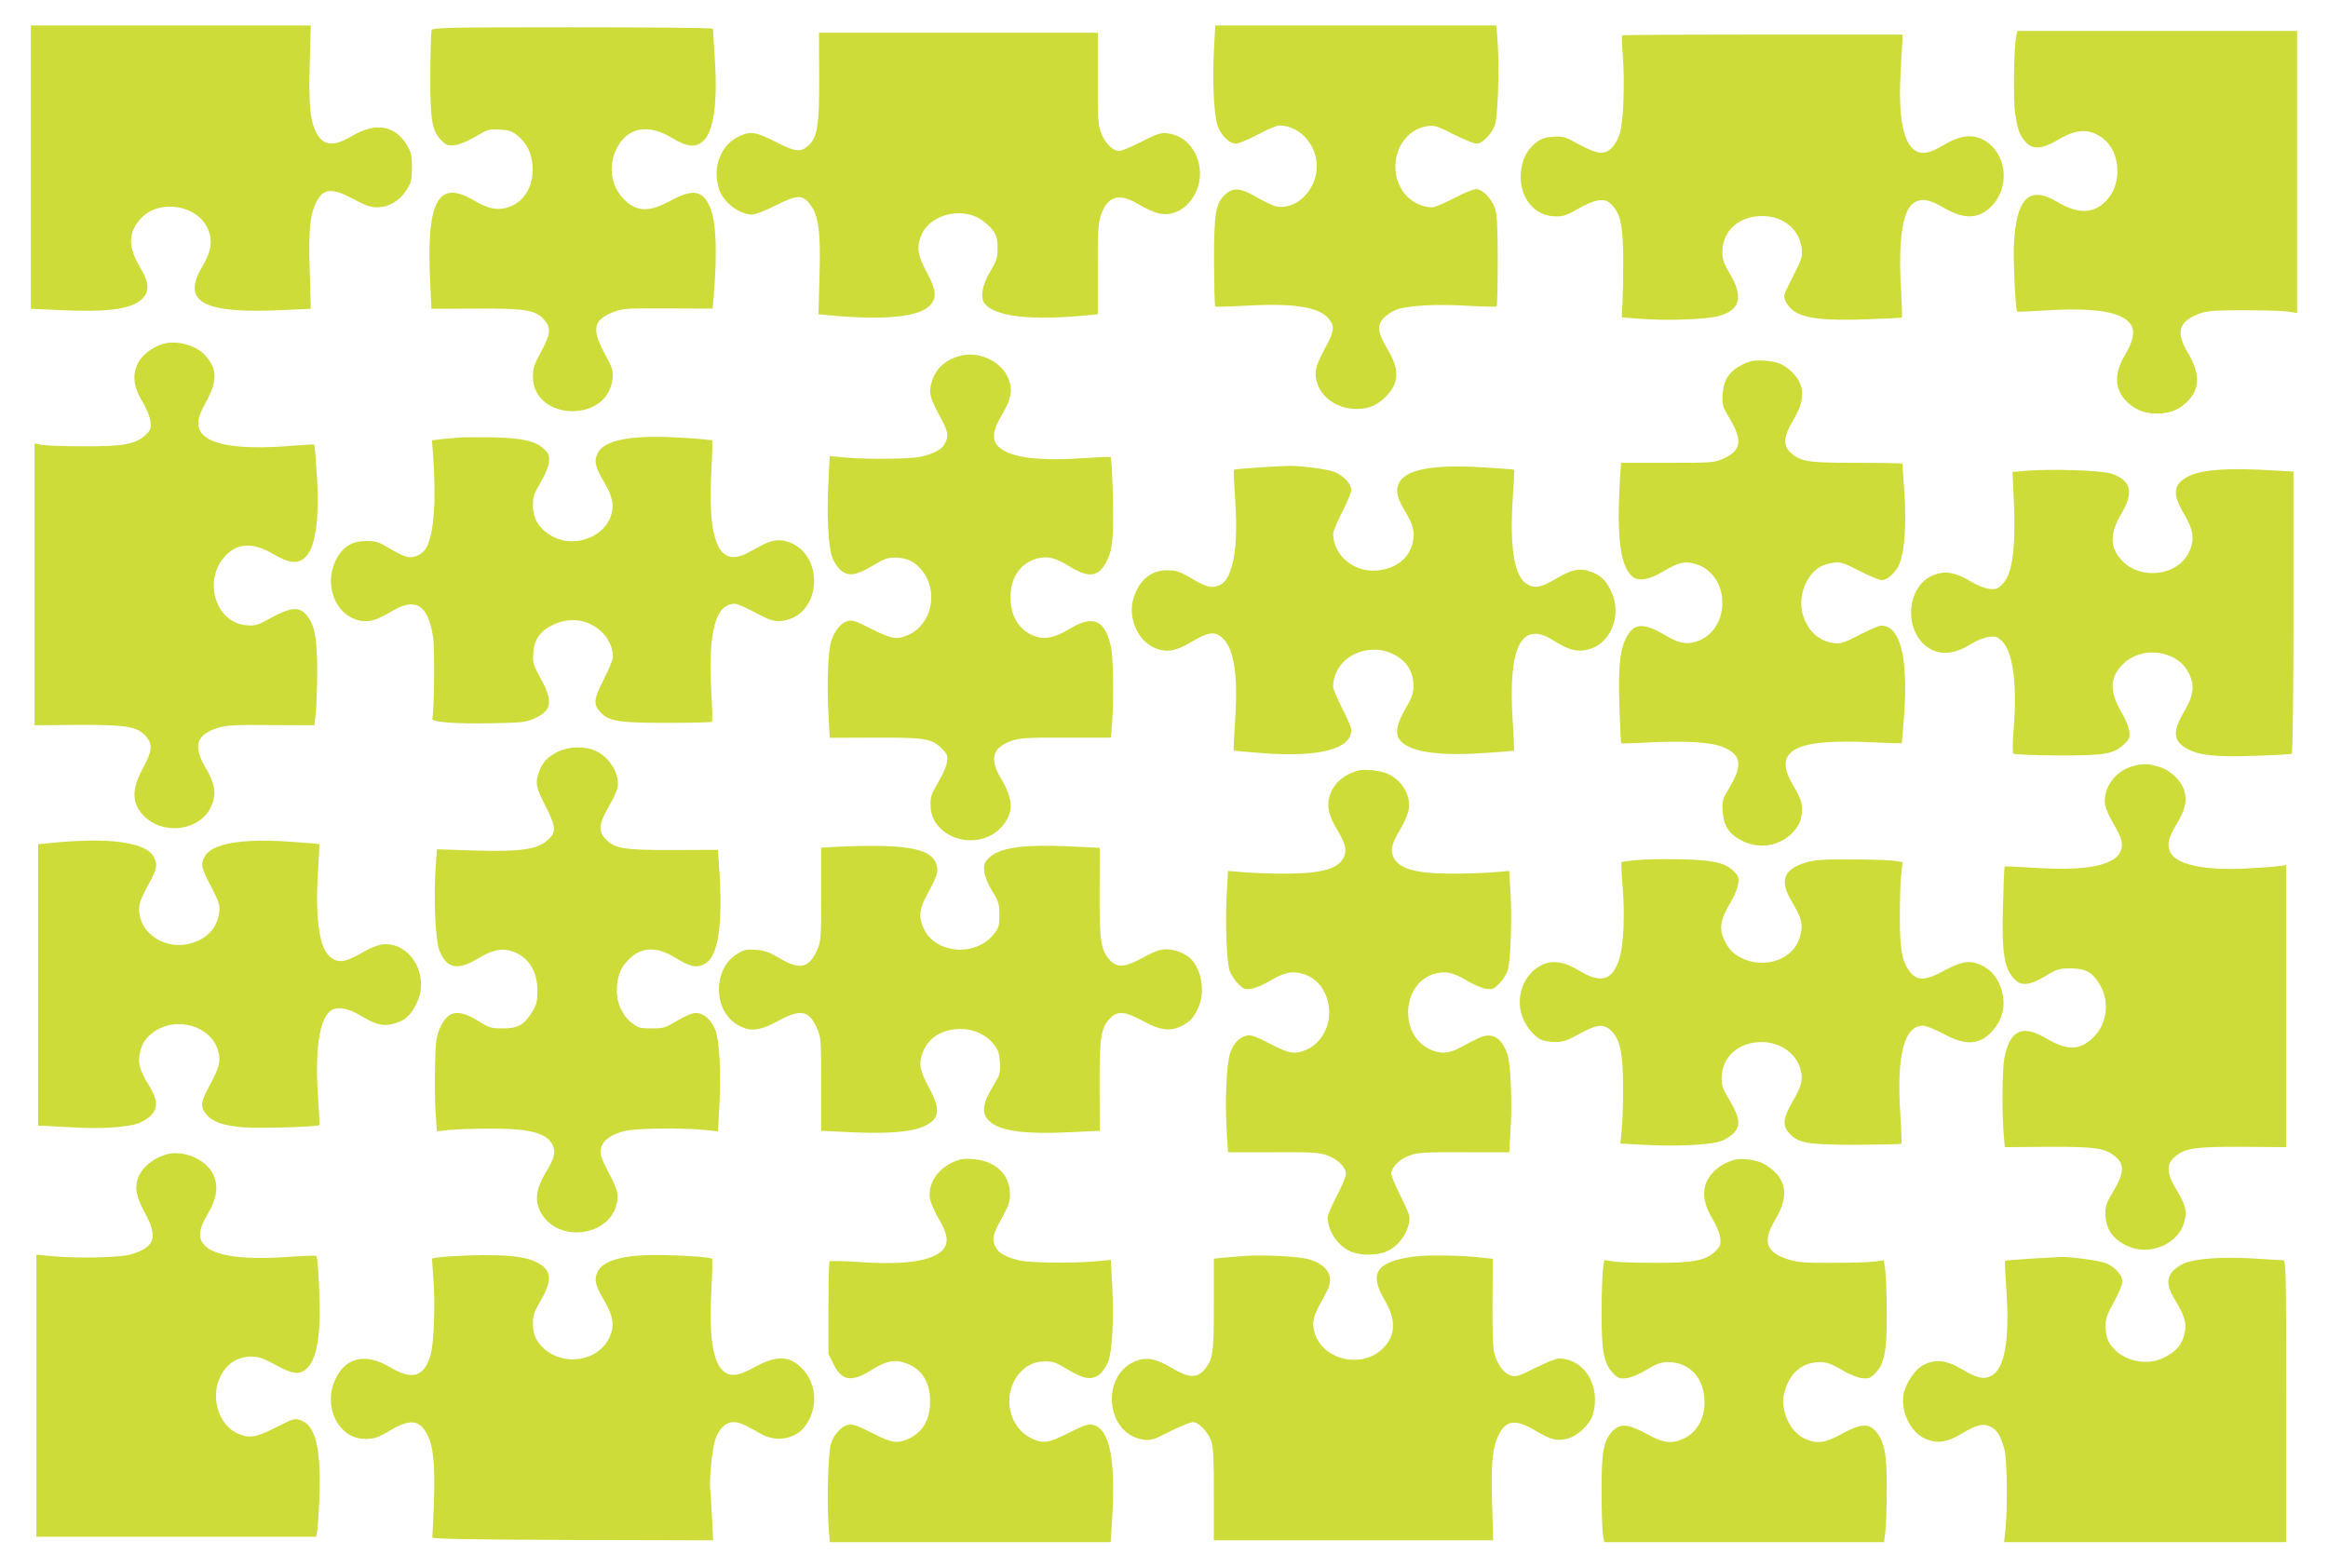
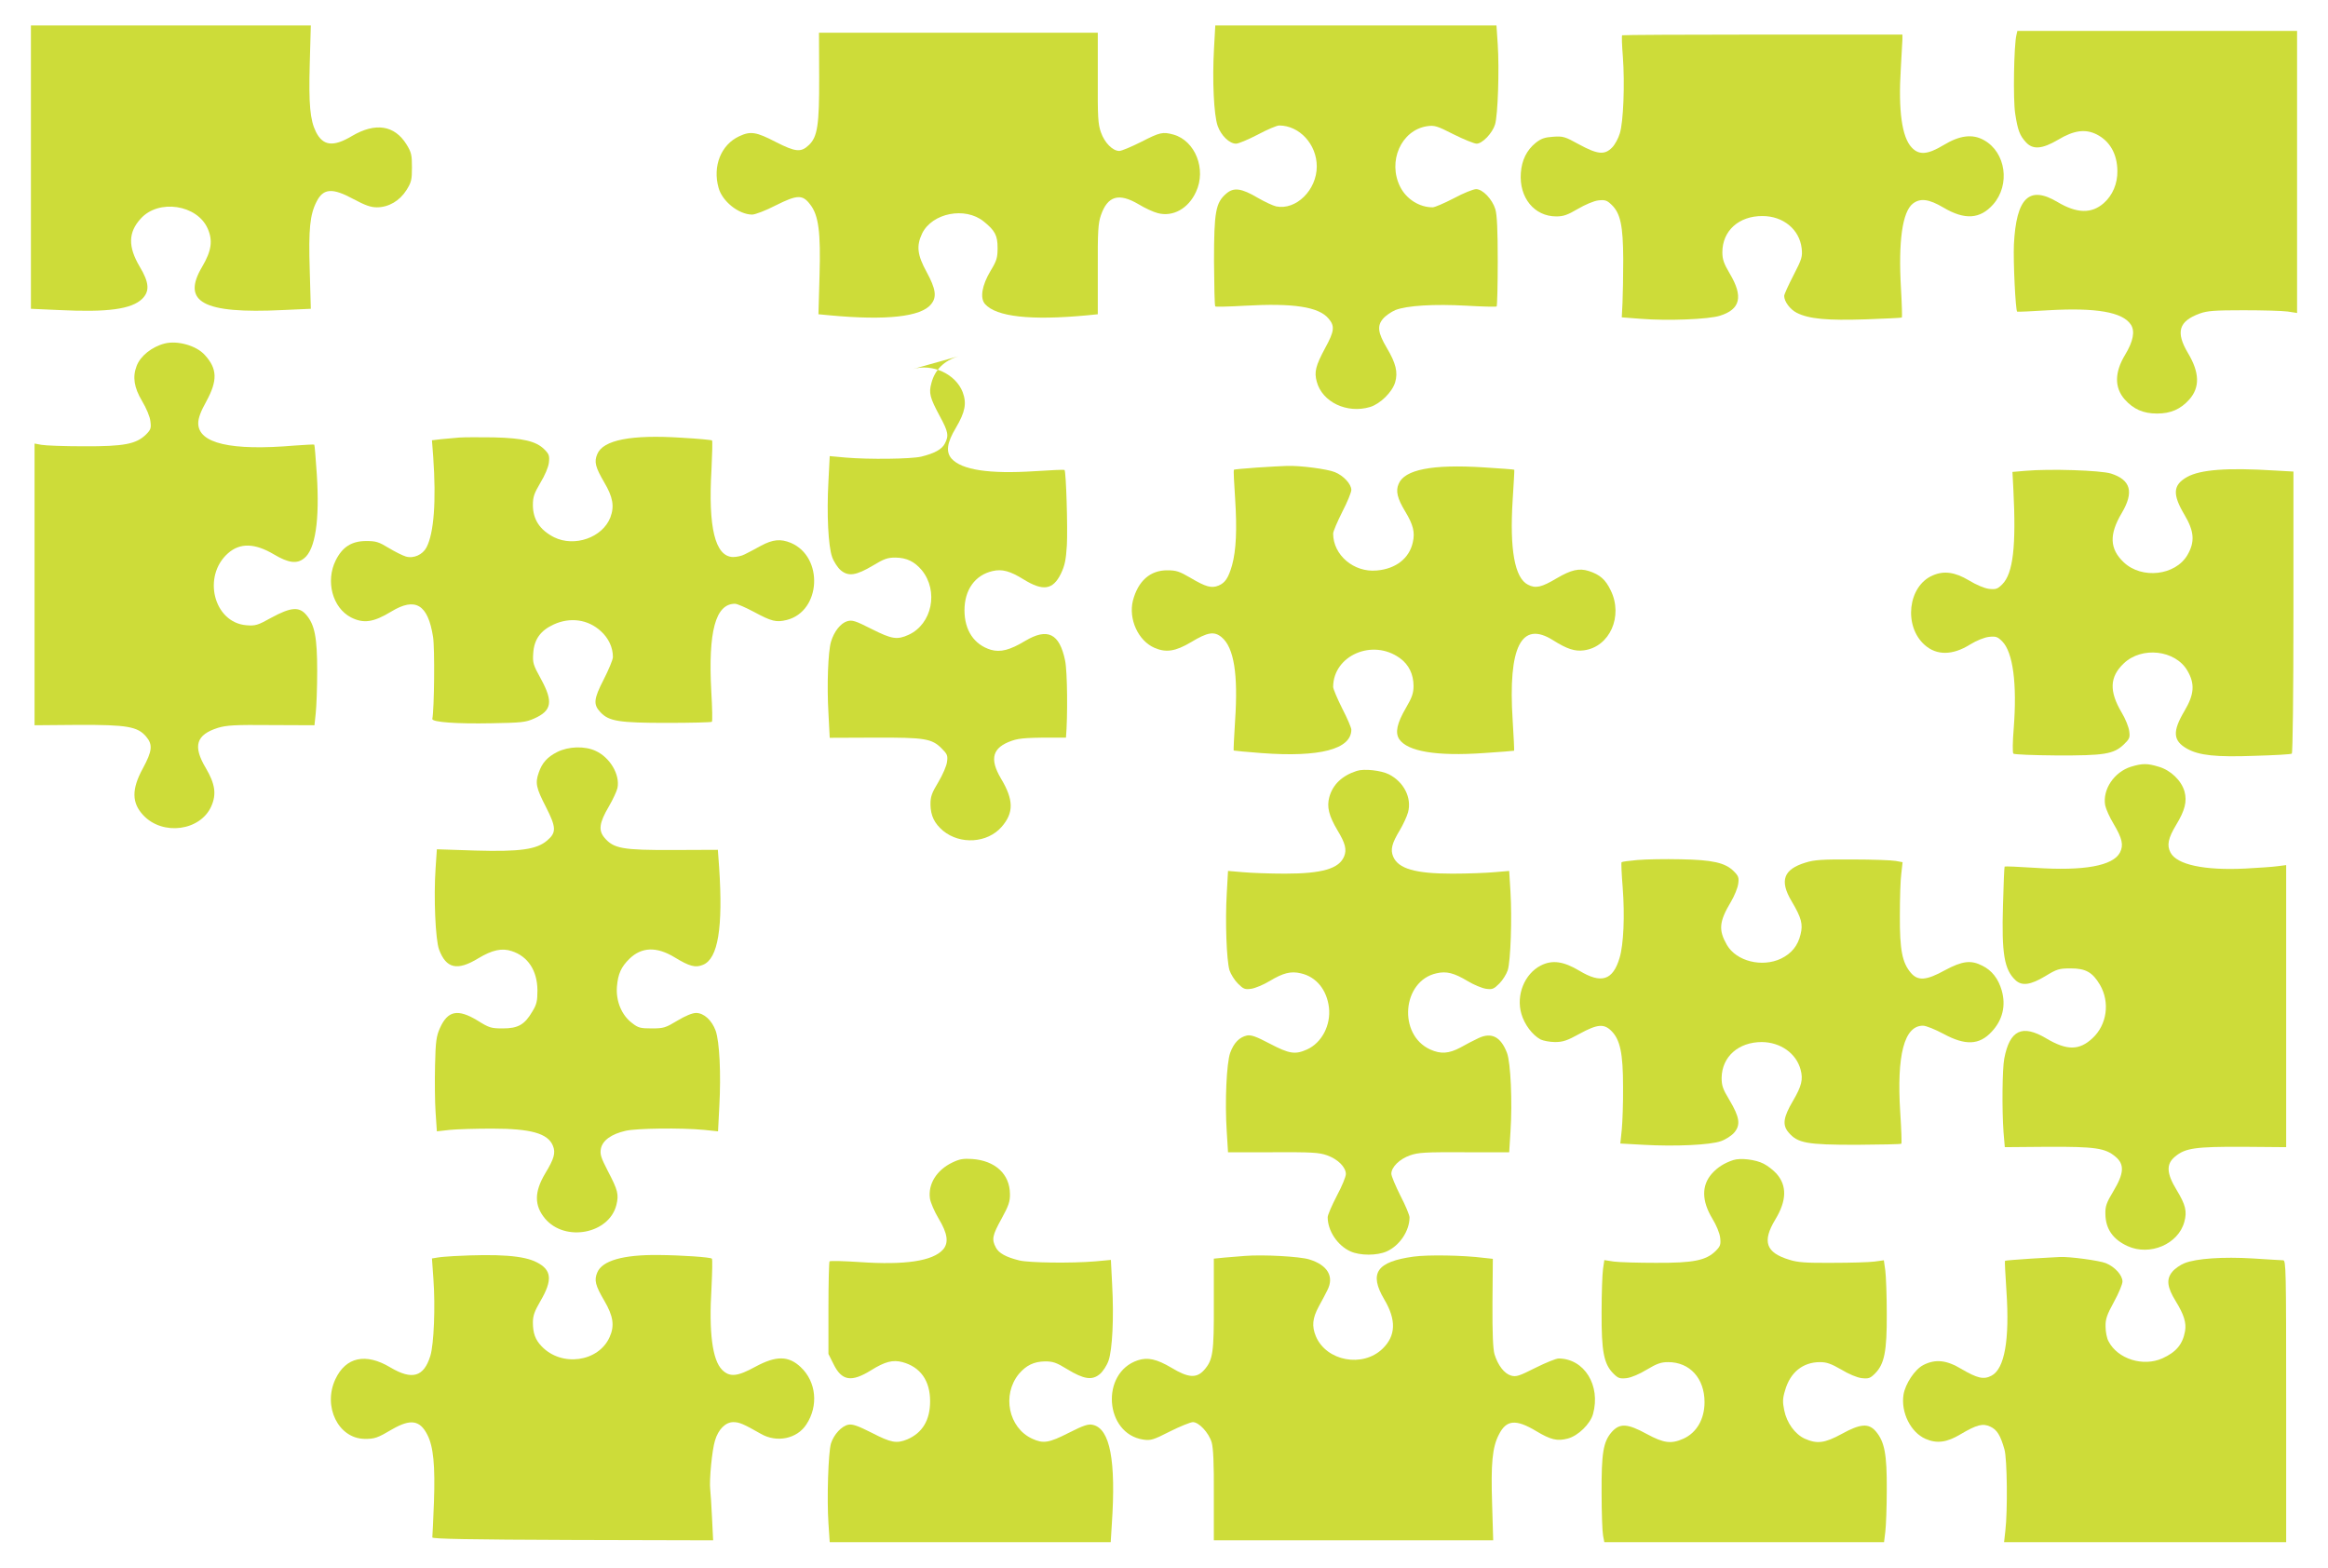
<svg xmlns="http://www.w3.org/2000/svg" version="1.0" width="1280pt" height="862pt" viewBox="0 0 1280 862" preserveAspectRatio="xMidYMid meet">
  <g transform="translate(0,862) scale(0.1,-0.1)" fill="#cddc39" stroke="none">
    <path d="M170 7701 l0 -779 157 -7 c266 -13 395 5 454 61 43 42 40 90 -13 178 -65 110 -63 189 6 264 98 109 310 77 368 -55 29 -66 21 -122 -30 -209 -116 -195 4 -260 440 -239 l157 7 -6 213 c-7 226 1 305 38 377 37 73 87 76 203 13 64 -34 94 -45 128 -45 65 0 126 36 163 95 27 43 30 57 30 125 0 68 -3 82 -30 126 -66 106 -171 122 -300 46 -102 -61 -159 -55 -198 23 -32 65 -40 150 -34 371 l6 214 -770 0 -769 0 0 -779z" />
    <path d="M6675 8354 c-10 -175 -1 -367 20 -426 19 -54 65 -98 101 -98 14 0 68 23 120 50 52 28 105 50 117 50 112 0 207 -104 207 -225 0 -130 -114 -242 -223 -220 -18 4 -63 25 -101 47 -90 53 -132 59 -173 24 -59 -50 -68 -100 -68 -373 1 -133 3 -245 7 -248 3 -3 77 -1 164 4 265 15 405 -6 459 -71 35 -41 32 -69 -19 -162 -52 -97 -61 -131 -46 -185 30 -112 166 -177 293 -139 56 17 122 82 138 136 16 55 4 105 -46 189 -49 83 -54 121 -21 160 14 17 45 38 68 48 63 25 214 34 392 24 87 -5 161 -7 165 -4 3 4 6 115 6 248 0 174 -4 255 -13 286 -17 56 -70 111 -106 111 -15 0 -70 -22 -122 -50 -52 -27 -105 -50 -117 -50 -73 0 -144 45 -178 112 -71 140 5 312 147 334 41 6 55 2 147 -45 56 -28 113 -51 126 -51 31 0 86 57 101 105 16 51 24 305 15 441 l-7 104 -773 0 -773 0 -7 -126z" />
-     <path d="M2373 8454 c-3 -9 -6 -118 -7 -242 -1 -256 9 -314 63 -366 26 -25 36 -28 73 -24 25 3 72 23 113 47 65 39 74 42 132 39 51 -3 69 -9 99 -34 50 -40 77 -95 82 -166 8 -104 -41 -192 -123 -224 -64 -24 -118 -15 -201 35 -195 115 -260 -4 -239 -441 l7 -156 242 1 c275 2 333 -7 380 -64 37 -43 33 -78 -19 -173 -37 -68 -45 -92 -45 -135 0 -248 414 -260 438 -12 4 45 0 58 -43 136 -72 133 -63 184 42 227 56 22 68 23 305 22 l246 -1 6 66 c20 241 14 410 -19 489 -41 97 -93 106 -221 37 -112 -61 -180 -61 -247 3 -85 80 -98 211 -31 312 62 93 168 105 288 32 87 -52 133 -56 176 -14 55 56 76 212 60 450 -5 86 -10 160 -10 164 0 5 -347 8 -770 8 -696 0 -771 -2 -777 -16z" />
    <path d="M11087 8428 c-14 -56 -19 -356 -7 -432 14 -92 25 -121 59 -158 38 -42 89 -38 176 13 88 53 151 61 213 30 73 -37 113 -108 114 -201 1 -69 -26 -134 -75 -177 -67 -59 -148 -57 -254 6 -156 93 -227 24 -240 -234 -4 -97 9 -362 18 -369 2 -1 80 2 173 8 261 15 407 -10 452 -79 24 -36 13 -92 -31 -165 -59 -97 -60 -181 -3 -246 48 -54 102 -78 178 -78 76 0 130 24 178 78 58 66 56 147 -7 253 -70 117 -52 177 64 219 41 15 83 18 240 18 105 0 214 -3 243 -7 l52 -8 0 776 0 775 -769 0 -769 0 -5 -22z" />
    <path d="M4504 8198 c1 -265 -9 -331 -57 -376 -43 -41 -73 -38 -181 17 -108 56 -139 61 -201 32 -100 -46 -148 -164 -114 -284 20 -74 110 -146 184 -147 17 0 75 22 131 51 118 59 147 60 189 4 46 -59 58 -152 51 -391 l-6 -212 63 -6 c310 -29 503 -8 557 62 32 39 25 84 -25 176 -52 95 -57 144 -25 212 55 113 237 149 339 66 62 -50 76 -77 76 -145 0 -55 -5 -71 -39 -127 -47 -79 -59 -149 -30 -182 62 -70 252 -91 560 -62 l60 6 0 246 c-1 212 2 254 17 298 37 107 98 125 207 61 34 -21 82 -43 106 -49 83 -22 168 25 210 117 58 124 -4 281 -124 315 -59 16 -74 13 -177 -40 -54 -27 -108 -50 -121 -50 -36 0 -81 45 -101 103 -16 45 -18 85 -17 300 l0 247 -767 0 -766 0 1 -242z" />
    <path d="M8919 8426 c-3 -3 -1 -56 4 -118 11 -149 3 -360 -17 -422 -8 -27 -27 -62 -42 -77 -41 -42 -79 -39 -182 17 -78 43 -88 46 -143 42 -46 -3 -66 -10 -96 -34 -49 -40 -76 -95 -81 -165 -10 -136 74 -239 195 -239 39 0 62 8 118 41 41 24 88 44 113 47 37 4 47 1 73 -24 49 -47 63 -115 64 -299 0 -88 -2 -196 -4 -240 l-4 -80 104 -8 c149 -12 373 -3 436 17 112 35 129 105 54 231 -33 56 -41 79 -41 118 0 118 91 200 221 199 114 0 203 -74 215 -177 5 -46 2 -58 -45 -149 -28 -54 -51 -105 -51 -113 0 -31 32 -74 69 -93 67 -34 168 -43 380 -36 107 4 196 8 198 10 2 2 0 75 -5 162 -15 257 8 419 65 464 41 32 88 26 168 -21 118 -70 202 -64 274 17 95 108 70 286 -50 353 -63 36 -134 27 -223 -27 -88 -53 -135 -56 -175 -13 -54 57 -74 204 -60 431 4 74 8 147 9 163 l0 27 -768 0 c-423 0 -771 -2 -773 -4z" />
    <path d="M905 6731 c-70 -18 -134 -69 -154 -124 -23 -60 -14 -118 30 -192 24 -40 44 -88 46 -112 5 -37 2 -46 -24 -72 -54 -53 -121 -66 -343 -65 -107 0 -212 4 -232 8 l-38 7 0 -774 0 -775 238 2 c271 1 329 -9 376 -65 37 -44 33 -79 -19 -175 -62 -114 -61 -189 3 -257 107 -114 314 -86 374 50 29 66 21 122 -30 209 -73 122 -54 184 67 222 47 14 93 17 293 15 l237 -1 7 66 c4 37 8 141 8 232 0 183 -13 254 -60 309 -39 46 -84 43 -191 -15 -77 -43 -89 -46 -139 -42 -179 15 -243 270 -100 396 66 58 147 56 253 -7 79 -47 126 -53 165 -21 62 48 86 210 70 460 -6 89 -12 164 -14 165 -2 2 -50 -1 -108 -5 -351 -30 -530 12 -530 123 0 27 13 64 45 121 62 114 60 179 -9 254 -46 52 -151 81 -221 63z" />
-     <path d="M5270 6661 c-79 -24 -130 -74 -149 -148 -15 -54 -8 -80 45 -179 48 -88 52 -110 29 -153 -16 -32 -57 -54 -130 -72 -56 -13 -286 -16 -416 -5 l-87 8 -7 -138 c-10 -181 -1 -356 20 -416 9 -26 31 -60 48 -74 42 -35 84 -29 178 27 61 37 80 43 123 43 62 -1 104 -22 144 -69 94 -115 57 -297 -73 -356 -62 -28 -91 -24 -202 32 -91 46 -107 51 -135 43 -36 -11 -72 -56 -89 -113 -16 -54 -23 -239 -14 -392 l7 -136 246 1 c278 1 315 -5 370 -60 30 -30 34 -39 29 -73 -2 -21 -24 -72 -48 -112 -37 -61 -43 -80 -43 -123 1 -62 22 -104 69 -144 95 -78 244 -68 322 21 68 78 67 149 -4 267 -64 109 -46 170 61 207 44 15 86 18 297 17 l247 0 6 71 c10 115 8 366 -5 425 -31 148 -96 180 -219 107 -85 -51 -136 -64 -189 -49 -92 28 -145 107 -145 217 0 113 58 194 155 216 52 12 96 0 170 -46 107 -66 161 -58 205 31 21 44 28 75 33 157 5 92 -4 405 -13 414 -1 2 -75 -1 -164 -7 -251 -16 -401 7 -457 69 -32 37 -26 87 24 170 51 87 60 134 37 196 -39 100 -167 159 -276 126z" />
-     <path d="M9584 6617 c-74 -36 -107 -83 -112 -163 -4 -61 -2 -68 38 -135 72 -122 64 -176 -33 -220 -50 -23 -61 -24 -308 -24 l-256 0 -7 -110 c-17 -306 4 -461 70 -516 33 -27 93 -17 169 29 83 49 117 58 173 42 91 -24 152 -110 152 -215 0 -105 -61 -191 -151 -215 -54 -15 -91 -6 -172 42 -114 66 -165 61 -207 -21 -34 -67 -43 -168 -36 -380 4 -107 8 -196 10 -198 1 -2 74 0 161 5 208 9 336 1 403 -28 96 -41 104 -97 32 -219 -40 -67 -42 -74 -38 -135 5 -80 38 -127 112 -162 96 -45 205 -25 275 51 29 32 41 55 46 89 9 60 2 87 -47 170 -113 191 8 256 441 234 85 -4 156 -6 157 -5 2 2 8 76 14 166 21 314 -23 481 -128 481 -11 0 -64 -23 -118 -51 -88 -45 -104 -50 -143 -45 -86 12 -148 73 -172 169 -15 63 1 140 41 196 34 47 72 69 132 77 38 5 55 -1 142 -45 54 -28 109 -51 122 -51 32 0 79 43 98 90 28 71 38 214 27 387 -6 87 -11 160 -11 163 0 3 -111 5 -247 5 -271 0 -311 6 -365 54 -46 41 -43 90 12 181 66 109 65 190 -2 259 -46 47 -84 63 -158 68 -54 3 -74 0 -116 -20z" />
+     <path d="M5270 6661 c-79 -24 -130 -74 -149 -148 -15 -54 -8 -80 45 -179 48 -88 52 -110 29 -153 -16 -32 -57 -54 -130 -72 -56 -13 -286 -16 -416 -5 l-87 8 -7 -138 c-10 -181 -1 -356 20 -416 9 -26 31 -60 48 -74 42 -35 84 -29 178 27 61 37 80 43 123 43 62 -1 104 -22 144 -69 94 -115 57 -297 -73 -356 -62 -28 -91 -24 -202 32 -91 46 -107 51 -135 43 -36 -11 -72 -56 -89 -113 -16 -54 -23 -239 -14 -392 l7 -136 246 1 c278 1 315 -5 370 -60 30 -30 34 -39 29 -73 -2 -21 -24 -72 -48 -112 -37 -61 -43 -80 -43 -123 1 -62 22 -104 69 -144 95 -78 244 -68 322 21 68 78 67 149 -4 267 -64 109 -46 170 61 207 44 15 86 18 297 17 c10 115 8 366 -5 425 -31 148 -96 180 -219 107 -85 -51 -136 -64 -189 -49 -92 28 -145 107 -145 217 0 113 58 194 155 216 52 12 96 0 170 -46 107 -66 161 -58 205 31 21 44 28 75 33 157 5 92 -4 405 -13 414 -1 2 -75 -1 -164 -7 -251 -16 -401 7 -457 69 -32 37 -26 87 24 170 51 87 60 134 37 196 -39 100 -167 159 -276 126z" />
    <path d="M2525 6214 c-27 -2 -72 -6 -100 -9 l-50 -6 7 -92 c17 -243 4 -418 -37 -497 -21 -40 -71 -63 -114 -50 -17 5 -59 26 -94 47 -54 33 -70 38 -123 38 -80 0 -131 -32 -168 -106 -57 -115 -18 -261 84 -314 69 -35 124 -27 221 32 133 81 202 40 230 -139 10 -60 7 -396 -4 -451 -3 -18 134 -28 328 -24 162 3 185 5 232 26 97 43 106 92 37 218 -43 78 -46 88 -42 143 5 74 40 123 112 156 91 42 190 28 260 -37 42 -38 66 -89 66 -142 0 -14 -23 -69 -51 -124 -55 -107 -58 -137 -17 -180 46 -49 102 -58 365 -58 133 0 244 3 247 6 4 3 2 78 -3 165 -18 332 23 484 130 484 12 0 58 -20 103 -44 100 -54 124 -59 182 -45 189 48 204 347 22 424 -56 23 -99 19 -164 -16 -33 -18 -72 -39 -89 -47 -16 -9 -45 -15 -65 -15 -98 3 -137 161 -118 482 4 85 6 156 3 159 -3 3 -78 10 -167 15 -277 18 -432 -12 -464 -90 -18 -42 -11 -71 38 -155 48 -81 57 -132 34 -193 -43 -111 -197 -165 -310 -109 -78 40 -116 98 -116 177 0 45 7 64 41 122 25 41 44 86 47 111 4 38 1 47 -25 73 -45 45 -117 62 -278 66 -77 1 -162 1 -190 -1z" />
    <path d="M6911 6049 c-68 -5 -126 -10 -127 -12 -2 -2 1 -73 7 -158 11 -169 6 -285 -17 -368 -20 -69 -38 -96 -74 -111 -39 -16 -71 -7 -155 43 -60 35 -78 41 -126 41 -95 1 -162 -59 -190 -167 -25 -101 29 -220 118 -259 64 -28 116 -20 202 31 91 55 127 61 168 27 68 -57 91 -204 74 -457 -6 -90 -9 -164 -8 -166 2 -1 71 -8 153 -14 320 -24 494 21 494 129 0 10 -22 62 -50 116 -27 54 -50 108 -50 119 1 173 217 267 367 158 49 -35 75 -89 75 -153 0 -39 -8 -63 -42 -121 -49 -84 -60 -135 -37 -171 45 -68 205 -95 464 -77 91 6 167 12 168 13 1 2 -2 77 -8 168 -26 404 48 550 223 439 76 -48 120 -62 169 -55 142 19 217 188 147 330 -29 60 -59 86 -120 106 -53 17 -97 7 -177 -40 -84 -50 -116 -57 -158 -35 -73 37 -101 194 -84 465 6 91 10 166 9 167 -1 2 -77 7 -168 13 -283 18 -436 -12 -468 -91 -17 -39 -7 -80 36 -151 44 -73 55 -115 42 -170 -19 -88 -93 -146 -198 -155 -126 -12 -240 85 -240 203 0 12 23 65 50 119 28 54 50 108 50 121 0 32 -43 79 -91 98 -41 17 -194 37 -264 34 -22 0 -96 -5 -164 -9z" />
    <path d="M11135 6031 l-70 -6 5 -95 c16 -312 -1 -463 -61 -523 -26 -26 -35 -29 -73 -25 -25 3 -70 22 -111 47 -76 45 -136 54 -198 27 -137 -58 -162 -279 -44 -383 66 -58 153 -57 249 3 36 22 78 39 104 42 38 4 47 1 73 -25 59 -60 82 -232 63 -478 -6 -71 -7 -134 -2 -139 5 -5 111 -9 237 -10 263 -1 314 7 370 60 32 31 35 38 30 74 -3 23 -21 68 -41 101 -70 118 -67 197 11 271 99 95 284 74 350 -40 42 -72 38 -130 -16 -221 -67 -113 -64 -164 14 -208 66 -37 159 -47 373 -39 107 3 198 8 203 12 5 3 9 326 9 778 l0 773 -107 6 c-256 16 -405 5 -478 -36 -78 -44 -81 -95 -14 -208 54 -91 58 -149 16 -221 -66 -113 -251 -134 -350 -40 -78 74 -81 153 -11 271 68 115 50 182 -59 217 -57 18 -339 27 -472 15z" />
    <path d="M3064 4485 c-54 -27 -84 -60 -102 -114 -20 -57 -14 -84 39 -187 58 -114 59 -142 7 -186 -57 -49 -149 -62 -394 -55 l-212 7 -7 -104 c-11 -160 -1 -392 19 -447 39 -105 100 -119 215 -49 78 47 131 58 185 40 89 -29 140 -107 141 -215 0 -59 -4 -78 -28 -117 -42 -72 -78 -93 -162 -93 -65 0 -75 3 -139 43 -109 66 -164 55 -207 -41 -20 -45 -24 -72 -27 -206 -2 -85 -1 -201 3 -258 l7 -104 71 8 c40 4 144 7 232 7 214 0 307 -26 335 -94 16 -39 7 -71 -42 -152 -61 -102 -61 -177 -1 -249 110 -130 352 -84 392 75 14 58 9 80 -47 187 -38 74 -44 92 -38 123 9 45 57 80 136 98 60 14 307 17 431 5 l77 -8 7 137 c10 181 1 356 -20 416 -21 58 -65 98 -108 98 -20 0 -59 -16 -102 -42 -65 -39 -75 -43 -141 -43 -63 0 -75 3 -108 29 -58 43 -90 121 -84 200 6 71 23 109 69 154 67 65 149 68 248 8 82 -50 115 -59 157 -41 82 34 110 204 88 536 l-7 96 -246 -1 c-278 -1 -327 8 -377 67 -35 41 -29 83 24 173 22 38 43 83 47 101 15 73 -41 168 -120 204 -60 28 -149 25 -211 -6z" />
    <path d="M11717 4404 c-93 -29 -158 -126 -142 -213 4 -19 24 -65 46 -101 48 -81 56 -117 35 -158 -38 -73 -198 -102 -466 -84 -91 6 -166 9 -168 7 -2 -2 -6 -98 -9 -213 -8 -267 7 -354 69 -412 35 -33 83 -26 163 22 64 39 76 43 140 43 83 0 120 -21 161 -90 56 -96 39 -220 -41 -294 -73 -68 -141 -68 -254 -1 -133 79 -201 46 -231 -111 -11 -58 -13 -282 -4 -405 l7 -82 236 2 c262 1 316 -7 372 -54 51 -42 48 -92 -11 -190 -38 -63 -45 -83 -44 -125 1 -82 41 -140 122 -177 123 -56 279 11 312 133 16 58 7 94 -42 175 -56 92 -59 143 -9 184 56 47 110 55 374 54 l237 -2 0 775 0 776 -47 -6 c-27 -4 -106 -9 -178 -13 -225 -11 -376 21 -411 88 -21 40 -13 79 31 152 48 79 61 129 46 184 -17 60 -76 117 -142 136 -63 19 -89 19 -152 0z" />
    <path d="M7460 4381 c-81 -26 -132 -75 -151 -144 -15 -54 -2 -104 45 -183 43 -71 52 -106 36 -144 -28 -67 -122 -94 -325 -94 -82 0 -187 4 -231 8 l-82 7 -7 -125 c-9 -154 -1 -367 15 -421 7 -21 27 -54 46 -73 31 -31 39 -34 74 -29 21 3 67 22 100 42 75 45 117 56 172 43 85 -19 143 -90 155 -188 11 -97 -39 -194 -121 -231 -65 -29 -97 -24 -204 32 -76 40 -102 49 -126 45 -41 -9 -72 -40 -92 -95 -20 -56 -30 -269 -19 -433 l7 -114 246 0 c214 1 254 -1 299 -17 59 -21 103 -65 103 -103 0 -14 -22 -68 -50 -120 -27 -52 -50 -105 -50 -117 0 -75 54 -156 125 -188 53 -24 147 -24 200 0 71 32 125 113 125 187 0 12 -22 65 -50 119 -27 54 -50 108 -50 121 0 36 45 81 103 101 45 16 85 18 299 17 l246 0 7 112 c11 168 1 380 -19 434 -34 89 -85 116 -158 81 -24 -11 -68 -34 -98 -51 -64 -34 -108 -37 -166 -11 -179 81 -155 377 34 419 55 13 97 2 172 -43 33 -20 79 -39 100 -42 35 -5 43 -2 74 29 19 19 39 52 46 73 16 52 24 286 15 431 l-7 115 -82 -7 c-44 -4 -148 -8 -231 -8 -203 0 -297 27 -325 94 -16 38 -7 73 36 144 19 32 40 77 46 100 21 79 -23 166 -105 208 -44 22 -137 32 -177 19z" />
-     <path d="M380 3993 c-25 -1 -73 -5 -107 -9 l-63 -6 0 -774 0 -774 23 0 c12 -1 85 -5 161 -9 159 -10 314 0 374 25 23 9 54 30 68 47 34 41 29 85 -20 164 -47 76 -59 120 -47 172 11 52 31 83 73 114 126 93 320 37 358 -104 15 -54 6 -88 -46 -185 -51 -93 -54 -121 -19 -162 35 -42 93 -62 204 -71 79 -7 408 3 417 12 2 1 -2 76 -8 167 -17 242 8 411 67 460 32 27 94 19 161 -21 90 -53 126 -63 181 -50 62 16 89 36 120 88 36 62 46 115 33 179 -23 108 -112 182 -206 171 -25 -2 -69 -20 -103 -40 -108 -64 -150 -68 -198 -16 -51 56 -71 232 -54 464 5 77 8 141 6 143 -1 2 -76 8 -166 14 -264 18 -427 -11 -464 -83 -23 -43 -19 -58 36 -165 46 -90 50 -103 44 -144 -13 -90 -75 -151 -176 -172 -113 -23 -232 44 -258 146 -14 58 -9 82 45 182 48 88 52 110 29 153 -36 71 -210 102 -465 84z" />
-     <path d="M4585 3963 l-70 -4 0 -257 c0 -250 -1 -258 -24 -310 -44 -96 -95 -107 -206 -40 -56 33 -82 42 -130 45 -53 4 -65 1 -106 -25 -128 -82 -128 -302 -1 -383 70 -44 124 -41 228 16 125 68 171 61 215 -37 23 -52 24 -60 24 -310 l0 -256 145 -7 c200 -10 331 -2 403 25 104 39 115 91 43 223 -52 95 -57 136 -27 203 33 73 108 116 204 116 71 0 139 -31 181 -85 25 -31 31 -49 34 -100 3 -58 1 -66 -39 -131 -56 -92 -63 -146 -24 -186 57 -60 193 -79 466 -65 l146 7 -1 246 c-1 272 7 322 61 376 39 39 81 34 179 -19 94 -51 149 -58 212 -26 47 24 66 45 91 101 37 81 20 200 -37 263 -29 32 -89 57 -138 57 -36 0 -64 -10 -128 -45 -98 -53 -140 -58 -179 -19 -54 54 -62 104 -61 376 l1 246 -146 7 c-275 14 -408 -5 -466 -65 -24 -25 -27 -35 -23 -73 3 -28 20 -69 44 -108 35 -56 39 -69 39 -130 0 -60 -3 -71 -31 -106 -100 -126 -322 -108 -385 31 -30 65 -25 109 22 194 55 100 62 126 44 168 -34 82 -180 105 -560 87z" />
    <path d="M9003 3891 c-45 -4 -84 -9 -87 -12 -3 -2 0 -65 6 -139 12 -157 5 -313 -17 -387 -37 -124 -100 -144 -221 -71 -87 52 -149 61 -212 29 -90 -46 -137 -163 -107 -266 17 -59 61 -117 106 -141 15 -7 51 -14 79 -14 43 0 67 8 134 45 99 54 135 57 176 16 48 -48 64 -123 64 -306 1 -88 -3 -194 -7 -236 l-8 -77 127 -7 c175 -10 367 -1 426 20 26 9 60 31 74 48 35 42 29 84 -27 178 -37 61 -43 80 -43 123 2 116 93 196 221 196 103 -1 189 -62 213 -151 15 -54 6 -91 -42 -173 -53 -90 -59 -132 -24 -173 50 -59 100 -68 373 -68 133 1 244 3 247 6 3 2 0 80 -6 173 -20 315 22 476 125 476 17 0 66 -20 113 -45 120 -65 197 -62 265 12 60 64 79 143 55 227 -19 65 -54 110 -107 136 -62 32 -110 26 -205 -25 -103 -57 -149 -60 -188 -14 -47 56 -61 125 -60 314 0 94 3 198 8 232 l7 62 -38 7 c-21 4 -128 8 -238 8 -164 1 -210 -2 -257 -17 -122 -37 -145 -99 -77 -213 54 -91 63 -126 49 -182 -15 -63 -50 -105 -107 -133 -104 -50 -246 -15 -298 75 -47 82 -43 128 22 237 19 32 37 76 40 98 5 35 2 44 -24 70 -47 47 -116 63 -293 66 -85 2 -192 0 -237 -4z" />
-     <path d="M910 2271 c-69 -21 -130 -72 -149 -124 -22 -57 -13 -106 34 -193 75 -137 58 -191 -73 -231 -62 -19 -309 -24 -449 -9 l-73 7 0 -775 0 -776 769 0 769 0 5 22 c3 13 9 97 13 188 10 270 -19 398 -99 429 -37 14 -39 13 -140 -38 -113 -57 -147 -62 -213 -32 -97 44 -145 187 -99 297 33 80 95 124 175 124 43 0 67 -8 134 -45 99 -54 135 -57 176 -17 40 40 60 118 67 252 4 106 -8 354 -18 364 -3 3 -78 0 -167 -6 -245 -17 -404 8 -452 70 -32 40 -26 86 22 166 46 78 58 140 38 200 -31 94 -167 158 -270 127z" />
    <path d="M5235 2227 c-85 -41 -133 -118 -122 -197 3 -21 24 -71 48 -111 50 -83 56 -133 24 -170 -56 -63 -208 -86 -456 -69 -89 6 -165 8 -168 4 -3 -3 -6 -119 -6 -257 l0 -252 28 -56 c45 -92 98 -101 206 -34 77 48 120 59 173 45 99 -27 152 -102 152 -215 0 -104 -42 -174 -126 -210 -59 -24 -89 -18 -194 36 -77 39 -106 49 -129 45 -37 -7 -80 -53 -96 -103 -15 -49 -23 -305 -14 -439 l7 -104 772 0 773 0 6 97 c24 353 -10 527 -104 548 -25 6 -50 -2 -133 -44 -110 -56 -140 -60 -201 -32 -130 60 -167 241 -73 356 40 47 82 68 144 69 43 0 62 -6 122 -43 92 -56 137 -62 179 -27 17 14 39 48 48 74 21 60 30 235 20 416 l-7 138 -87 -8 c-130 -11 -360 -8 -416 5 -73 18 -114 40 -130 72 -23 44 -19 66 32 158 39 71 47 95 46 136 -1 109 -81 183 -208 192 -49 3 -69 0 -110 -20z" />
    <path d="M9530 2241 c-49 -16 -87 -40 -118 -75 -57 -65 -56 -149 3 -247 22 -36 40 -79 43 -105 4 -38 1 -47 -25 -73 -53 -52 -122 -66 -328 -65 -99 0 -203 3 -232 7 l-52 8 -7 -48 c-4 -27 -8 -133 -8 -238 -1 -216 12 -285 65 -338 26 -26 35 -29 73 -25 25 3 70 22 111 47 55 33 78 41 117 41 119 0 200 -89 200 -220 0 -93 -43 -168 -116 -201 -67 -30 -108 -25 -202 26 -106 58 -148 60 -192 11 -47 -54 -57 -115 -56 -336 0 -107 4 -212 8 -233 l7 -37 769 0 769 0 7 57 c4 32 8 137 8 233 1 194 -12 262 -60 319 -39 46 -85 43 -188 -14 -94 -51 -135 -56 -203 -26 -54 25 -99 87 -113 157 -9 44 -9 64 5 109 28 99 98 155 192 155 37 0 61 -9 117 -41 41 -25 87 -44 112 -47 38 -4 47 -1 73 25 52 52 66 122 65 328 0 99 -4 206 -8 238 l-8 57 -51 -7 c-29 -4 -133 -7 -232 -7 -145 -1 -191 2 -237 17 -129 39 -150 100 -77 221 63 104 65 186 7 252 -17 19 -49 44 -71 55 -44 23 -128 33 -167 20z" />
    <path d="M2495 1713 c-33 -2 -74 -5 -90 -8 l-30 -5 8 -113 c11 -149 3 -359 -17 -423 -36 -116 -100 -134 -220 -63 -135 81 -245 57 -302 -65 -70 -150 16 -325 159 -328 56 -1 73 5 154 53 101 58 152 50 193 -31 33 -65 43 -168 36 -369 -4 -101 -8 -188 -9 -195 -1 -8 202 -12 771 -14 l773 -2 -6 122 c-3 68 -8 139 -10 158 -6 50 10 217 26 268 18 62 58 102 101 102 33 0 56 -10 151 -64 87 -51 200 -28 251 52 67 102 54 234 -31 314 -67 64 -136 64 -249 3 -100 -55 -142 -59 -184 -17 -53 54 -73 204 -58 451 4 85 6 157 2 160 -8 8 -166 19 -294 20 -194 2 -309 -31 -336 -96 -18 -42 -11 -71 39 -156 49 -84 57 -137 29 -199 -61 -138 -265 -166 -374 -51 -35 36 -48 73 -48 131 0 37 9 62 41 117 68 116 63 172 -20 214 -71 37 -209 47 -456 34z" />
    <path d="M6845 1714 c-27 -2 -77 -6 -111 -9 l-60 -6 0 -247 c1 -271 -5 -310 -53 -365 -42 -47 -87 -44 -180 12 -81 48 -131 59 -185 41 -206 -68 -183 -404 30 -436 41 -6 55 -2 147 45 56 28 113 51 126 51 33 0 87 -58 103 -111 9 -32 13 -112 12 -292 l0 -247 768 0 768 0 -6 203 c-7 218 1 309 37 378 41 82 93 87 205 20 80 -48 116 -57 175 -41 56 15 123 80 138 135 43 157 -48 304 -189 305 -14 0 -71 -23 -127 -51 -91 -46 -107 -51 -135 -43 -37 11 -72 56 -91 118 -8 29 -12 114 -11 282 l2 242 -47 5 c-117 15 -311 18 -390 7 -202 -28 -245 -91 -160 -235 67 -113 64 -200 -9 -271 -109 -106 -309 -69 -367 68 -23 56 -19 99 16 164 18 33 39 72 47 89 39 75 2 139 -100 170 -53 16 -253 27 -353 19z" />
    <path d="M11166 1699 c-76 -5 -140 -10 -142 -12 -2 -1 2 -76 8 -167 18 -267 -10 -428 -83 -465 -42 -22 -77 -14 -164 37 -83 50 -144 56 -210 22 -47 -24 -99 -103 -109 -163 -15 -97 39 -207 121 -243 62 -27 117 -20 192 25 90 53 123 62 165 42 36 -17 55 -47 77 -125 15 -50 18 -339 5 -447 l-7 -63 776 0 775 0 0 775 c0 731 -1 775 -17 775 -10 0 -84 5 -165 10 -165 10 -313 0 -377 -26 -23 -9 -53 -30 -67 -47 -34 -41 -29 -85 20 -164 44 -72 58 -117 50 -163 -13 -72 -49 -115 -124 -149 -106 -48 -247 -4 -297 94 -9 16 -16 52 -16 80 -1 41 7 65 46 136 26 47 47 98 47 112 0 35 -42 81 -91 101 -37 15 -203 37 -254 34 -11 0 -83 -5 -159 -9z" />
  </g>
</svg>